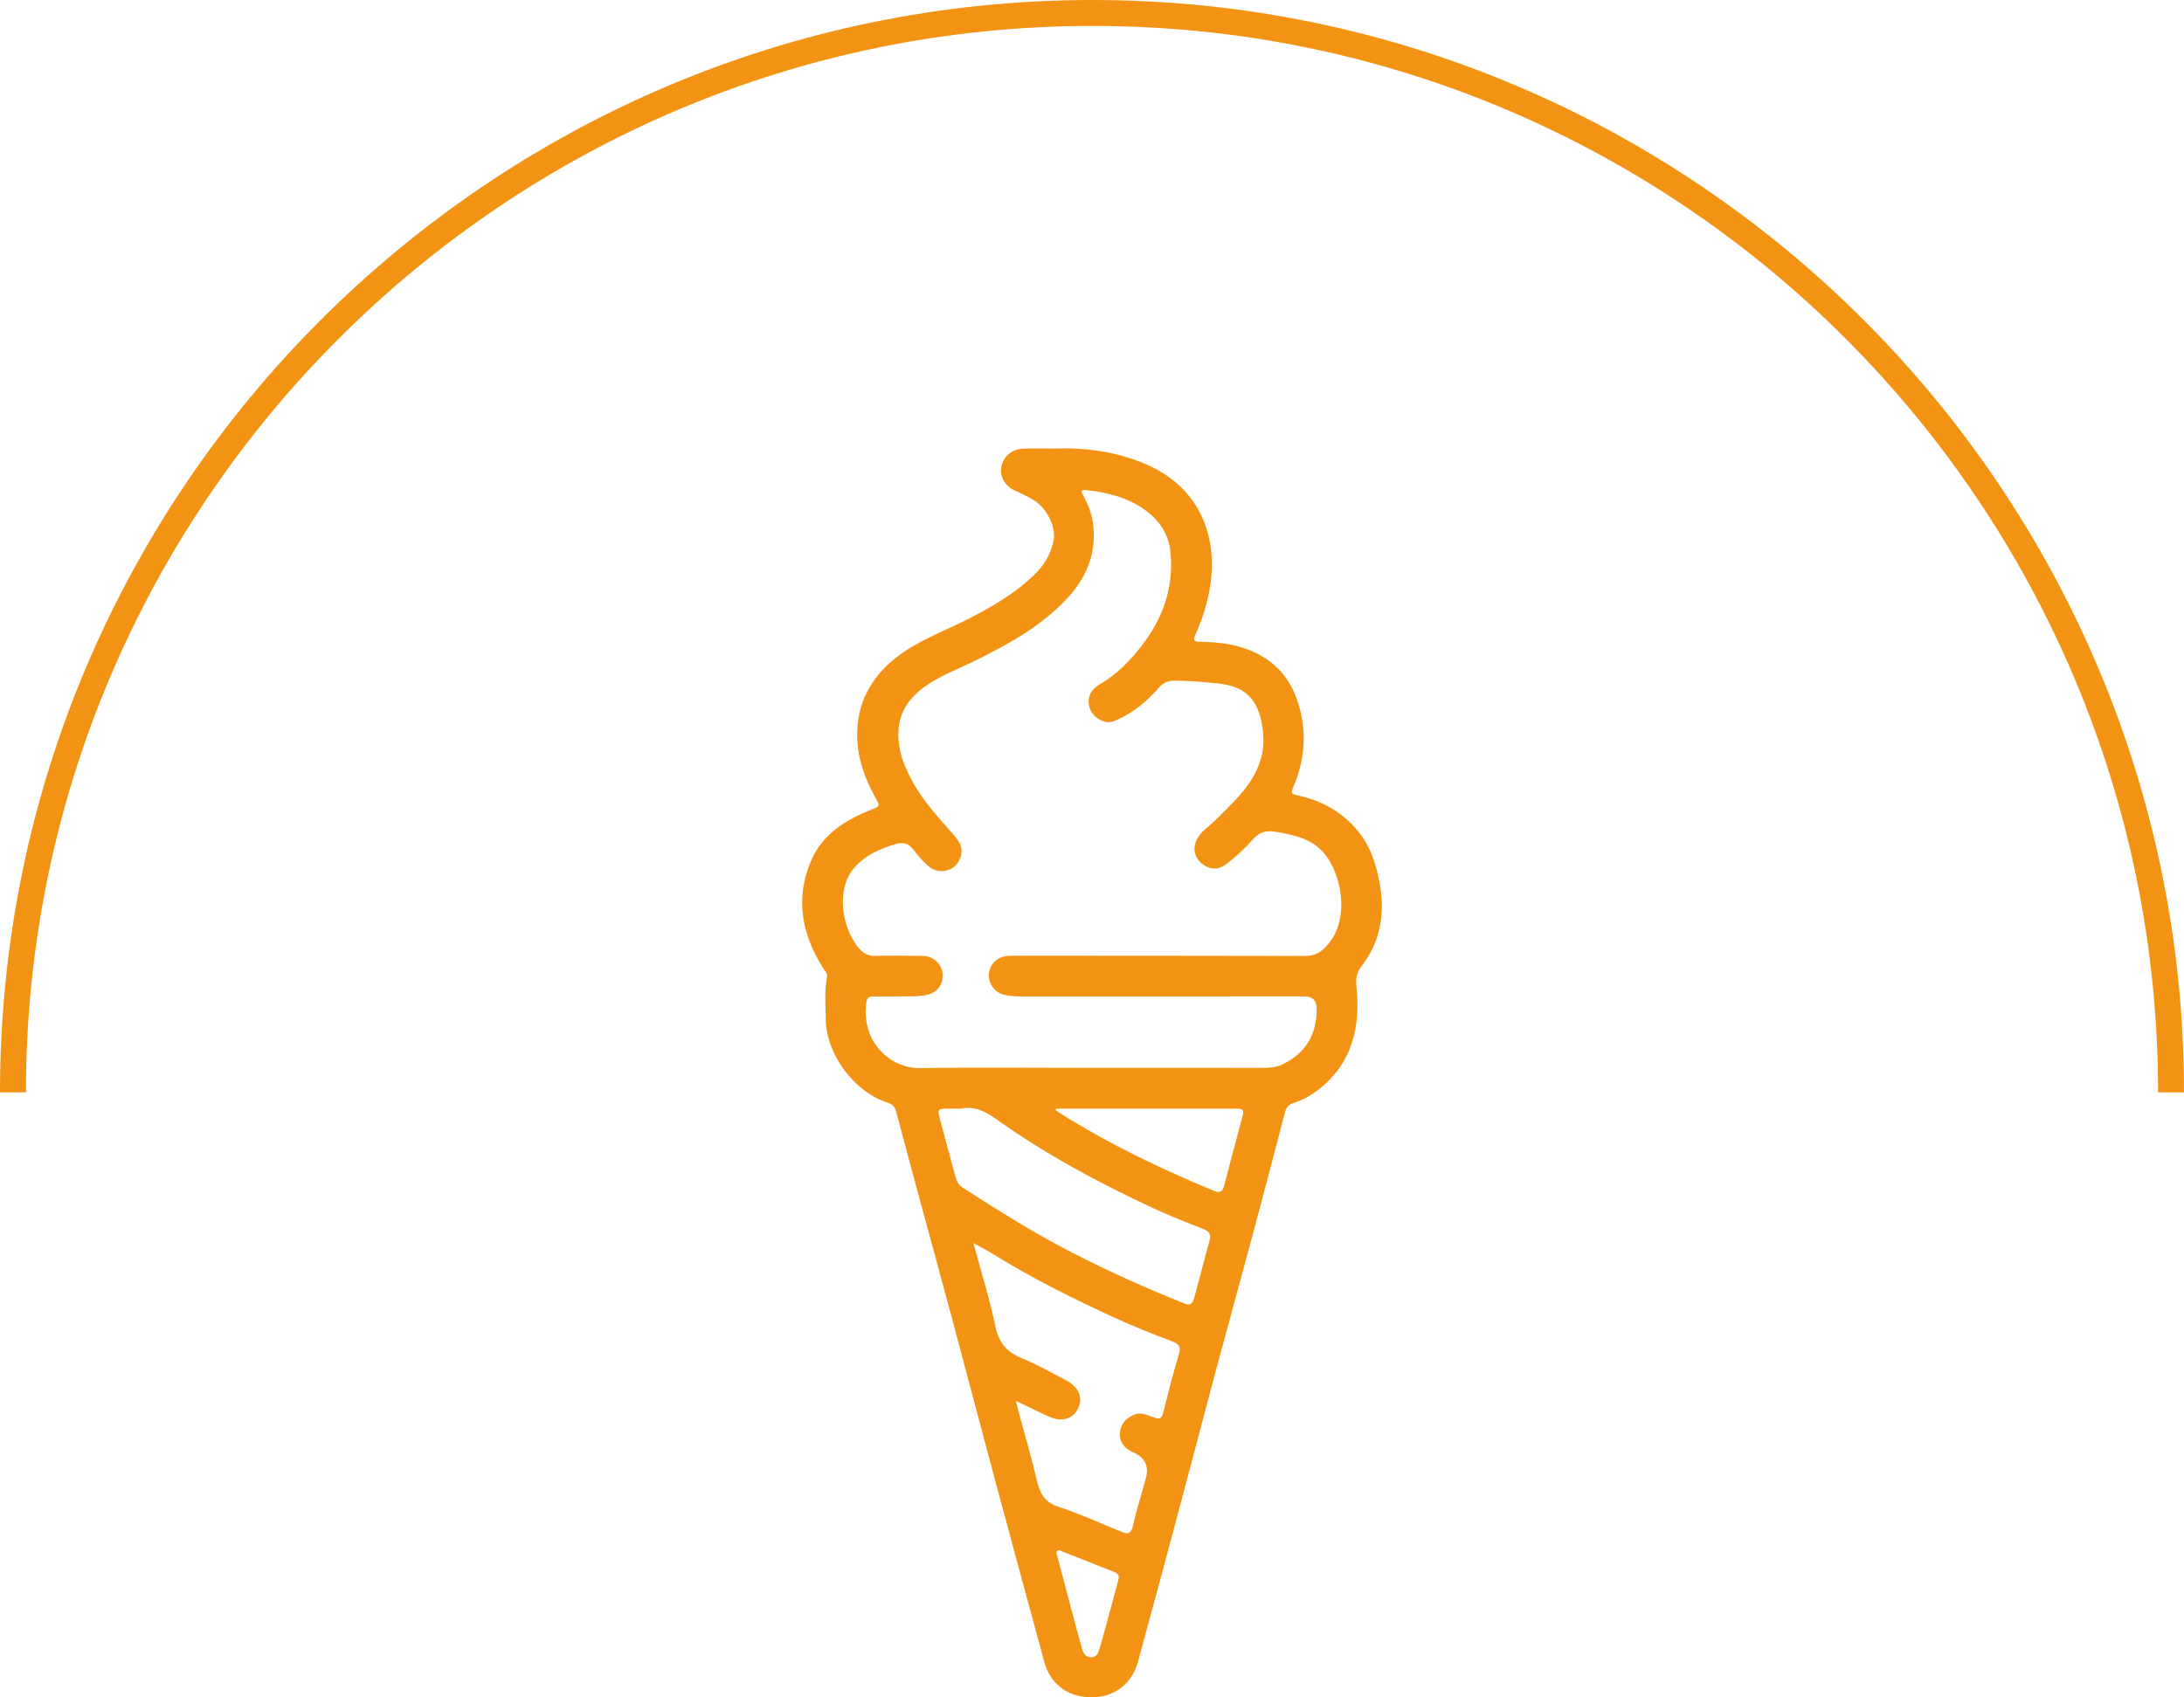
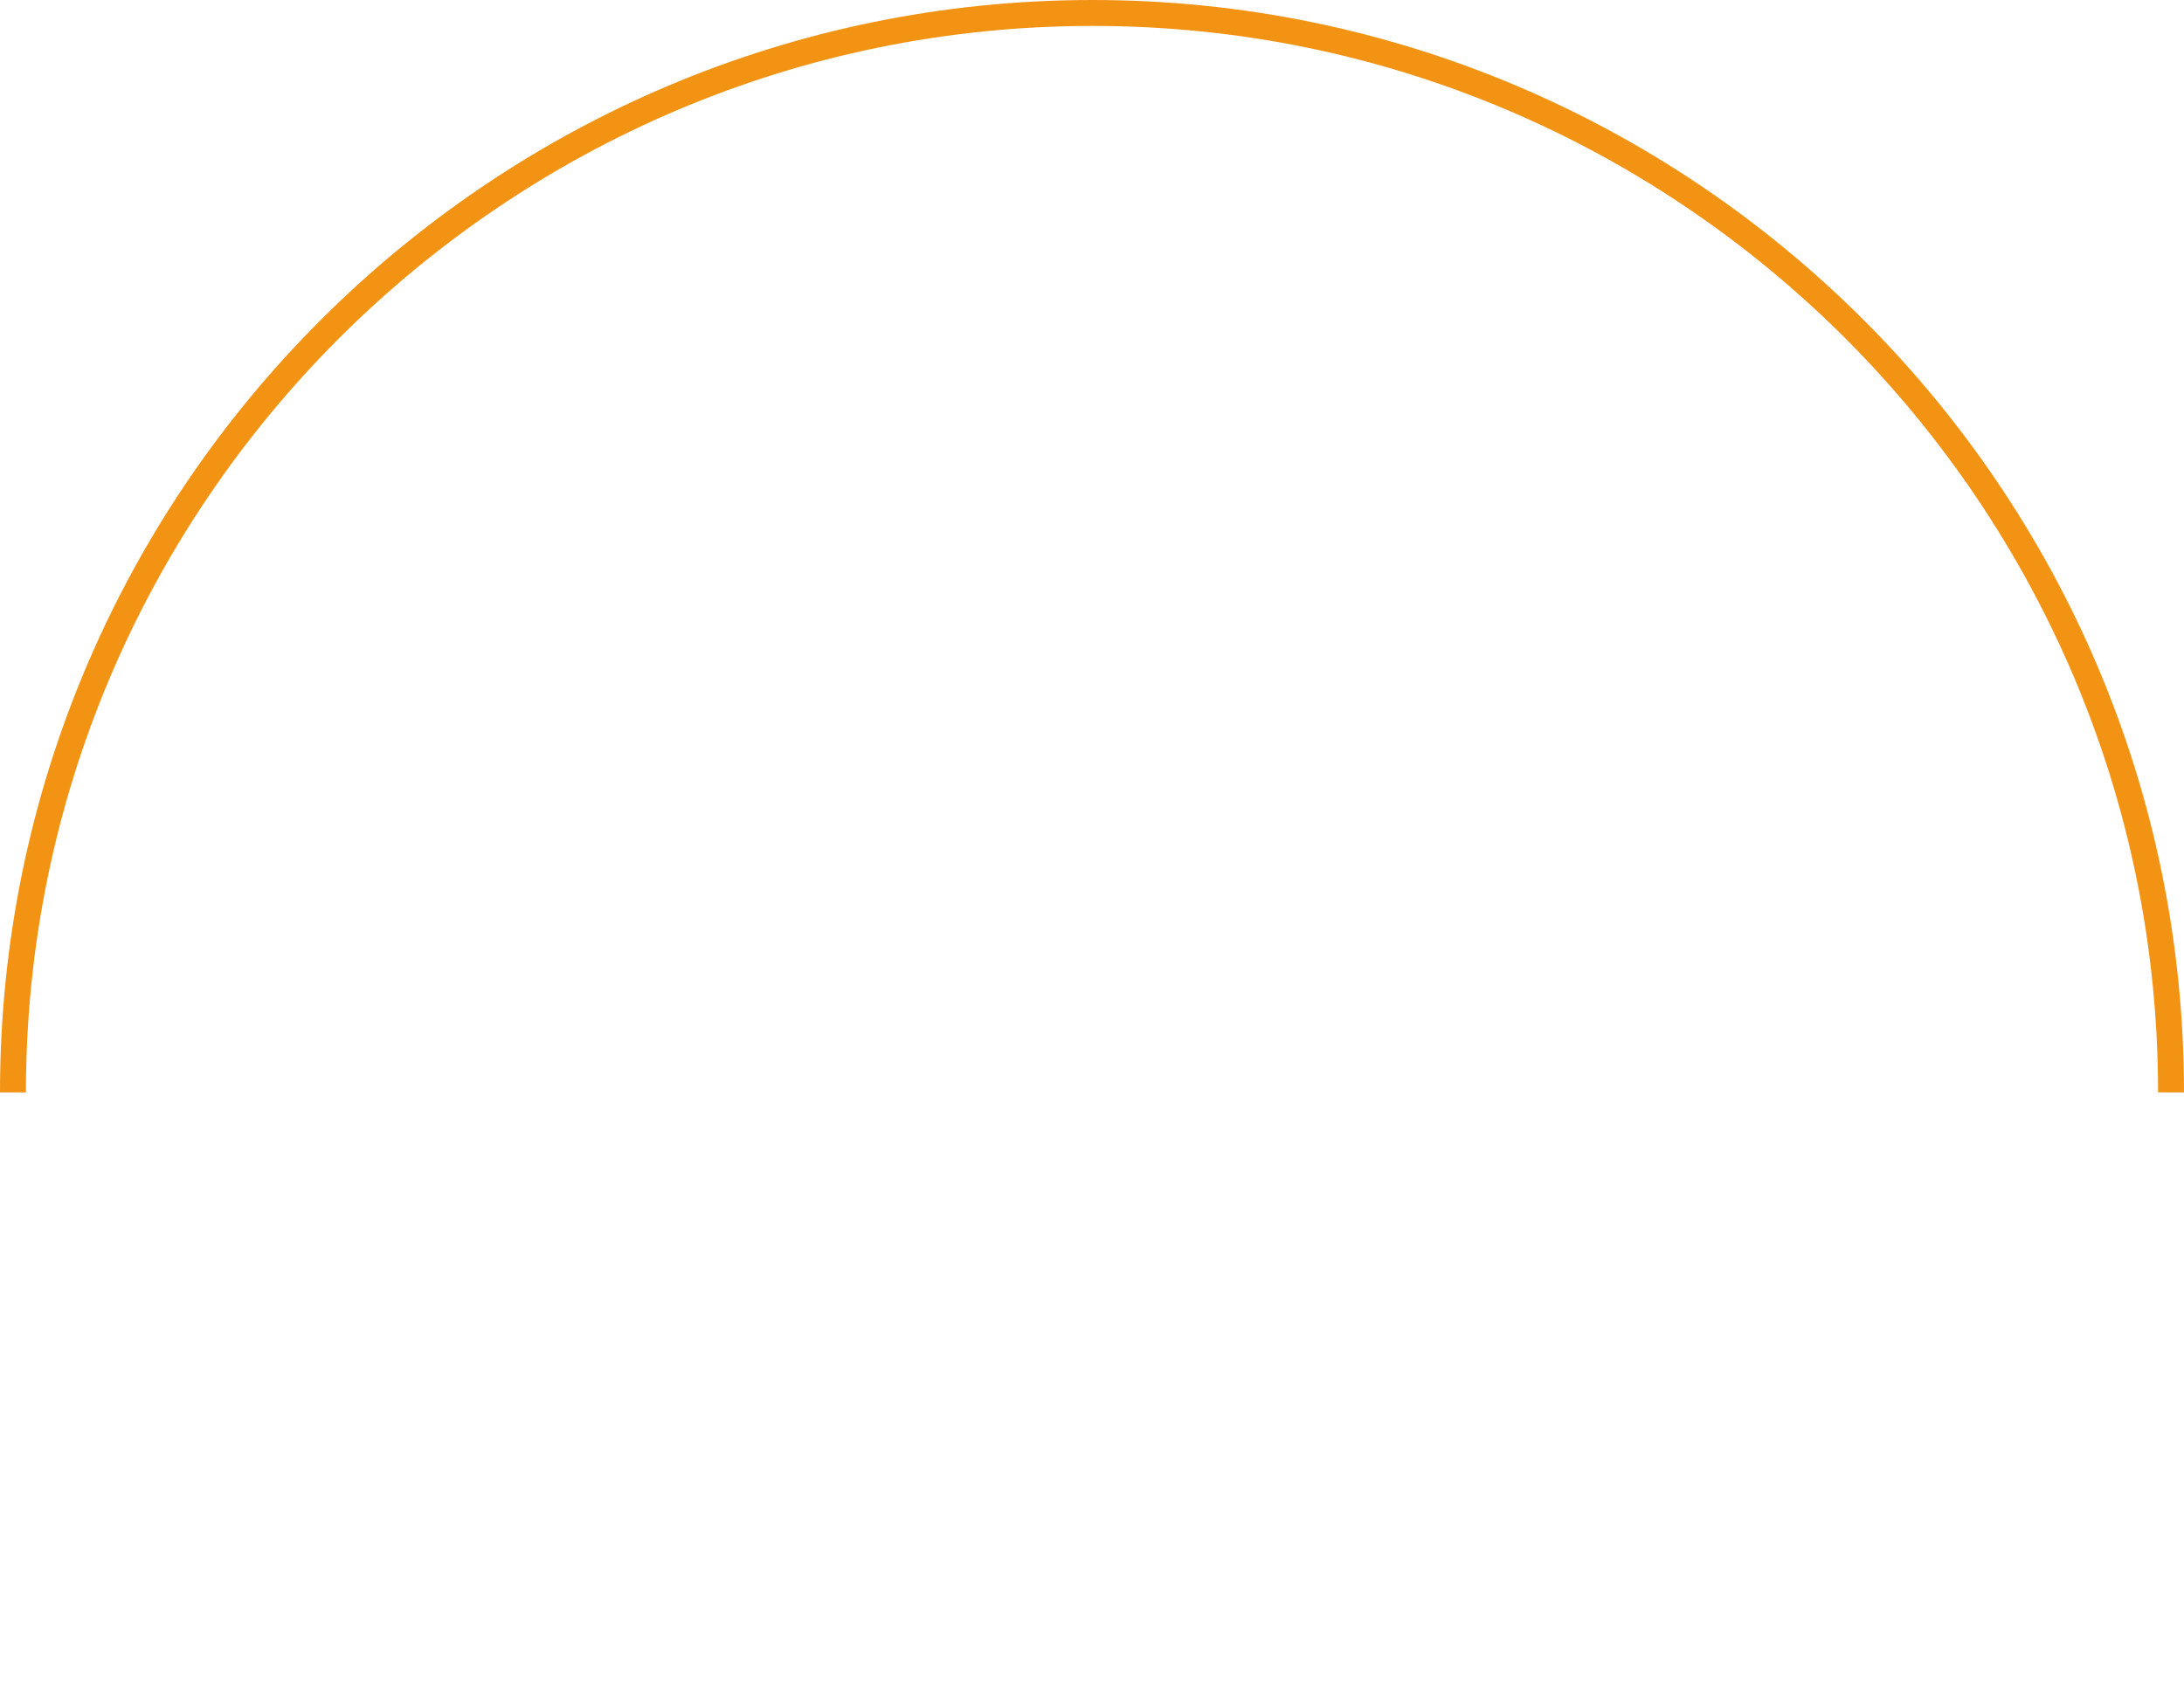
<svg xmlns="http://www.w3.org/2000/svg" id="Ebene_2" data-name="Ebene 2" viewBox="0 0 512 398">
  <defs>
    <style>
      .cls-1 {
        fill: #f39314;
        stroke-width: 0px;
      }
    </style>
  </defs>
  <g id="Grafiken_Seite_1" data-name="Grafiken Seite 1">
    <g>
      <path class="cls-1" d="m512,256.144h-6.079c0-137.886-112.05-250.066-249.777-250.066C118.259,6.079,6.079,118.259,6.079,256.144H0C0,114.906,114.906,0,256.144,0c141.075,0,255.856,114.906,255.856,256.144Z" />
-       <path class="cls-1" d="m246.918,105.194c7.616-.297,15.003.71,22.046,3.807,11.439,5.029,16.354,15.493,14.884,27.341-.532,4.29-1.778,8.411-3.567,12.335-.716,1.571-.25,1.813,1.212,1.826,4.589.041,9.058.66,13.238,2.765,5.267,2.653,8.327,6.939,9.882,12.545,1.823,6.575,1.131,12.893-1.56,19.053-.528,1.208.016,1.403.964,1.601,5.894,1.229,10.846,4.014,14.636,8.782,2.687,3.38,3.902,7.386,4.711,11.473,1.41,7.129.377,13.927-4.143,19.794-1.318,1.711-1.396,3.135-1.202,5.141.898,9.279-1.034,17.637-8.8,23.747-1.745,1.373-3.668,2.491-5.798,3.165-1.132.358-1.851.987-2.155,2.15-2.384,9.106-4.753,18.217-7.189,27.31-2.863,10.683-5.818,21.341-8.68,32.024-3.189,11.902-6.298,23.826-9.478,35.73-3.034,11.358-6.081,22.712-9.191,34.049-1.28,4.668-5.373,8.546-11.746,8.139-5.003-.32-8.812-3.24-10.197-8.363-3.677-13.604-7.395-27.197-11.049-40.808-3.573-13.305-7.07-26.631-10.635-39.939-2.518-9.398-5.098-18.779-7.64-28.17-1.816-6.709-3.636-13.416-5.399-20.139-.297-1.132-.922-1.649-1.994-1.99-7.819-2.491-14.39-11.333-14.48-19.564-.036-3.281-.355-6.581.291-9.846.17-.857-.435-1.386-.842-2.024-5.06-7.937-6.693-16.349-2.919-25.241,2.619-6.17,7.917-9.523,13.871-11.922,2.368-.954,2.41-.827,1.133-3.124-2.465-4.433-4.118-9.206-4.183-14.243-.098-7.616,3.206-13.787,9.222-18.47,4.95-3.853,10.833-5.976,16.358-8.762,5.722-2.885,11.249-6.064,15.91-10.548,2.29-2.203,3.877-4.808,4.538-7.942.664-3.145-1.378-7.481-4.43-9.47-1.44-.938-3.002-1.618-4.554-2.332-2.344-1.079-3.639-3.265-3.282-5.442.398-2.425,2.366-4.271,5.001-4.413,2.398-.13,4.809-.027,7.214-.027Zm8.756,145.213c13.358,0,26.716-.002,40.074.003,1.655.001,3.293-.071,4.827-.795,5.501-2.595,8.112-6.988,8.102-13.015q-.005-2.952-2.916-2.958c-22.094-.002-44.189-.004-66.283.007-1.4.001-2.794-.045-4.146-.398-3.369-.88-4.641-4.967-2.368-7.543,1.192-1.351,2.746-1.604,4.473-1.602,22.854.026,45.708-.009,68.562.061,2.05.006,3.431-.745,4.786-2.133,5.631-5.771,3.954-15.805.366-21.004-2.956-4.284-7.668-5.256-12.418-6.029-2.134-.348-3.741.317-5.169,1.974-1.732,2.01-3.72,3.795-5.812,5.445-1.854,1.463-3.442,1.648-5.252.606-3.25-1.871-3.305-5.796-.011-8.533,2.395-1.99,4.528-4.23,6.691-6.451,4.489-4.608,7.681-9.84,6.901-16.548-.756-6.503-3.192-10.369-10.169-11.18-3.524-.409-7.047-.658-10.596-.712-1.621-.025-2.685.548-3.734,1.744-2.557,2.916-5.49,5.438-9.017,7.12-1.203.574-2.471,1.247-3.984.638-1.886-.759-3.054-2.056-3.324-4.031-.284-2.078.881-3.624,2.506-4.566,3.86-2.237,6.9-5.305,9.624-8.754,5.191-6.575,7.863-13.991,7.005-22.401-.346-3.391-1.933-6.349-4.602-8.677-4.362-3.805-9.626-5.114-15.166-5.766-1.146-.135-1.201.292-.733,1.166,1.141,2.13,2.076,4.357,2.369,6.767.819,6.734-1.449,12.461-5.967,17.353-6.128,6.636-13.905,10.879-21.867,14.817-4.412,2.182-9.136,3.802-12.957,7.039-2.959,2.506-4.724,5.557-4.855,9.655-.145,4.55,1.529,8.404,3.657,12.17,2.541,4.496,6.106,8.211,9.462,12.079,1.114,1.284,1.987,2.679,1.618,4.458-.766,3.701-5.036,5.111-7.855,2.558-1.212-1.098-2.324-2.344-3.301-3.657-1.17-1.573-2.406-1.936-4.344-1.358-3.522,1.05-6.744,2.463-9.3,5.195-5.02,5.366-2.961,15.097.988,19.402,1.011,1.102,2.111,1.633,3.646,1.598,3.733-.085,7.47-.073,11.204.004,2.479.051,4.391,1.91,4.57,4.231.196,2.553-1.299,4.48-3.929,4.959-.99.18-2.008.27-3.015.283-2.975.037-5.951.011-8.926.02-.907.003-1.787-.001-1.972,1.245-1.355,9.134,5.329,15.695,12.674,15.575,13.291-.217,26.588-.061,39.883-.062Zm-27.492,41.052c1.872,6.934,3.862,13.214,5.189,19.632.801,3.874,2.745,6.001,6.261,7.435,3.502,1.428,6.82,3.318,10.179,5.081,2.909,1.527,3.988,3.736,3.139,6.127-1.03,2.899-3.817,3.901-7.045,2.446-2.493-1.124-4.94-2.351-7.736-3.69.296,1.226.469,2.02.68,2.804,1.382,5.126,2.918,10.216,4.105,15.387.717,3.126,1.654,5.498,5.154,6.636,5.097,1.658,9.998,3.923,14.977,5.941,1.416.574,2.088.302,2.474-1.366.869-3.753,2.015-7.442,3.051-11.156q1.2-4.304-2.834-6.12c-.231-.104-.464-.204-.687-.323-1.719-.924-2.695-2.387-2.556-4.314.135-1.882,1.198-3.187,2.963-4.084,1.892-.961,3.48-.01,5.09.517,1.303.426,1.753.201,2.082-1.105,1.159-4.597,2.318-9.2,3.699-13.733.526-1.725.035-2.425-1.47-2.998-4.843-1.844-9.659-3.748-14.367-5.931-9.357-4.34-18.584-8.914-27.36-14.357-1.48-.918-3.029-1.722-4.987-2.828Zm-2.927-31.489c-1.012,0-2.025-.004-3.037.001-2.373.012-2.481.095-1.898,2.326,1.181,4.522,2.425,9.028,3.645,13.539.286,1.059.722,1.998,1.706,2.634,8.228,5.322,16.532,10.516,25.239,15.031,8.698,4.511,17.633,8.499,26.725,12.151,1.663.668,2.025-.213,2.343-1.392,1.202-4.448,2.366-8.906,3.569-13.354.376-1.39.019-2.148-1.442-2.713-4.181-1.617-8.352-3.289-12.409-5.192-12.548-5.884-24.734-12.435-36.035-20.508-2.571-1.837-5.141-3.219-8.407-2.524Zm22.286 0c-.017.118-.035.237-.052.355.362.247.716.506,1.086.74,11.468,7.229,23.631,13.073,36.151,18.216,1.424.585,1.93-.022,2.261-1.302,1.344-5.194,2.726-10.379,4.118-15.561.637-2.372.612-2.444-1.877-2.445-13.404-.004-26.808-.002-40.212-.002h-1.476Zm14.705,110.241c.223-1.125-.582-1.425-1.367-1.735-3.936-1.555-7.87-3.113-11.811-4.655-.384-.15-.822-.536-1.216-.11-.347.375-.087.829.026,1.253,1.072,4.025,2.13,8.054,3.202,12.08.86,3.231,1.707,6.466,2.619,9.683.285,1.006.848,1.883,2.09,1.875,1.266-.008,1.692-.909,1.978-1.945.521-1.886,1.07-3.765,1.582-5.654.975-3.595,1.933-7.194,2.897-10.791Z" />
    </g>
  </g>
</svg>